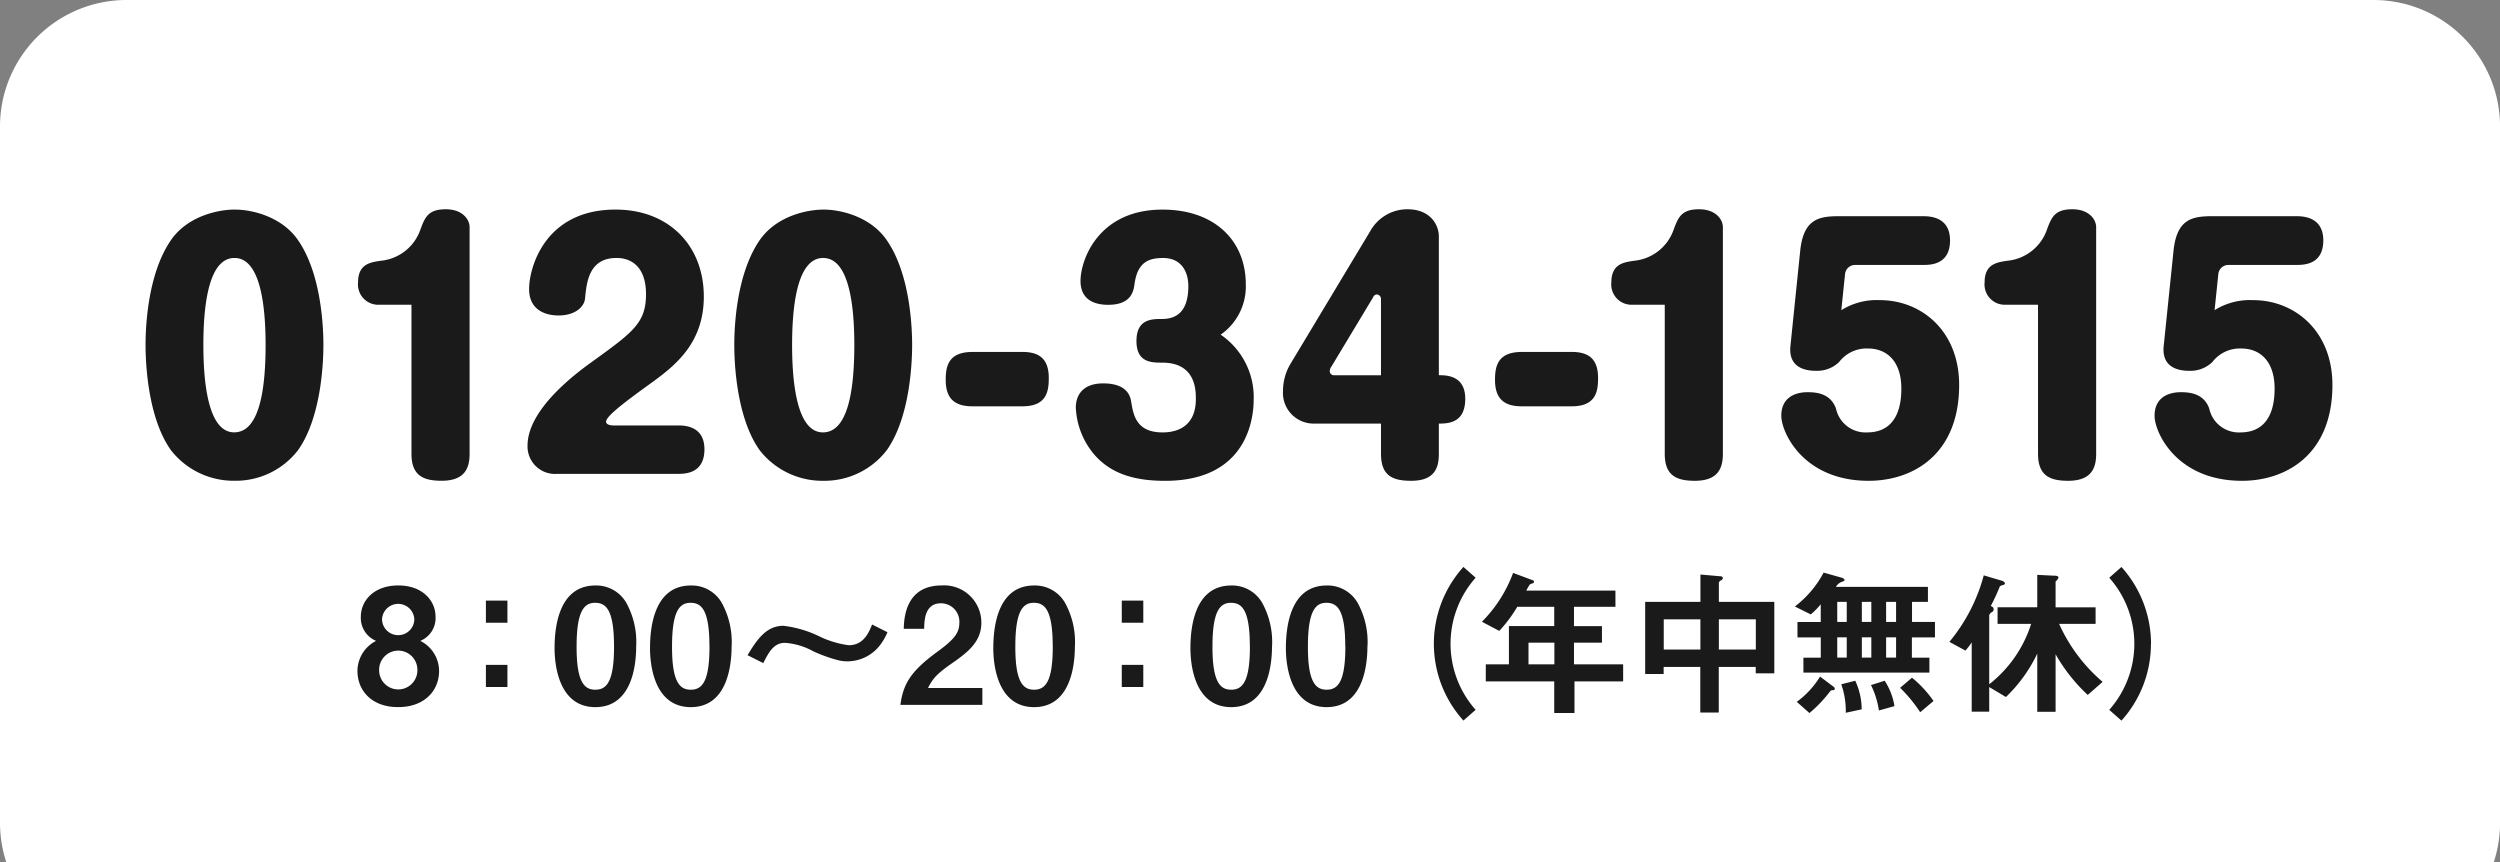
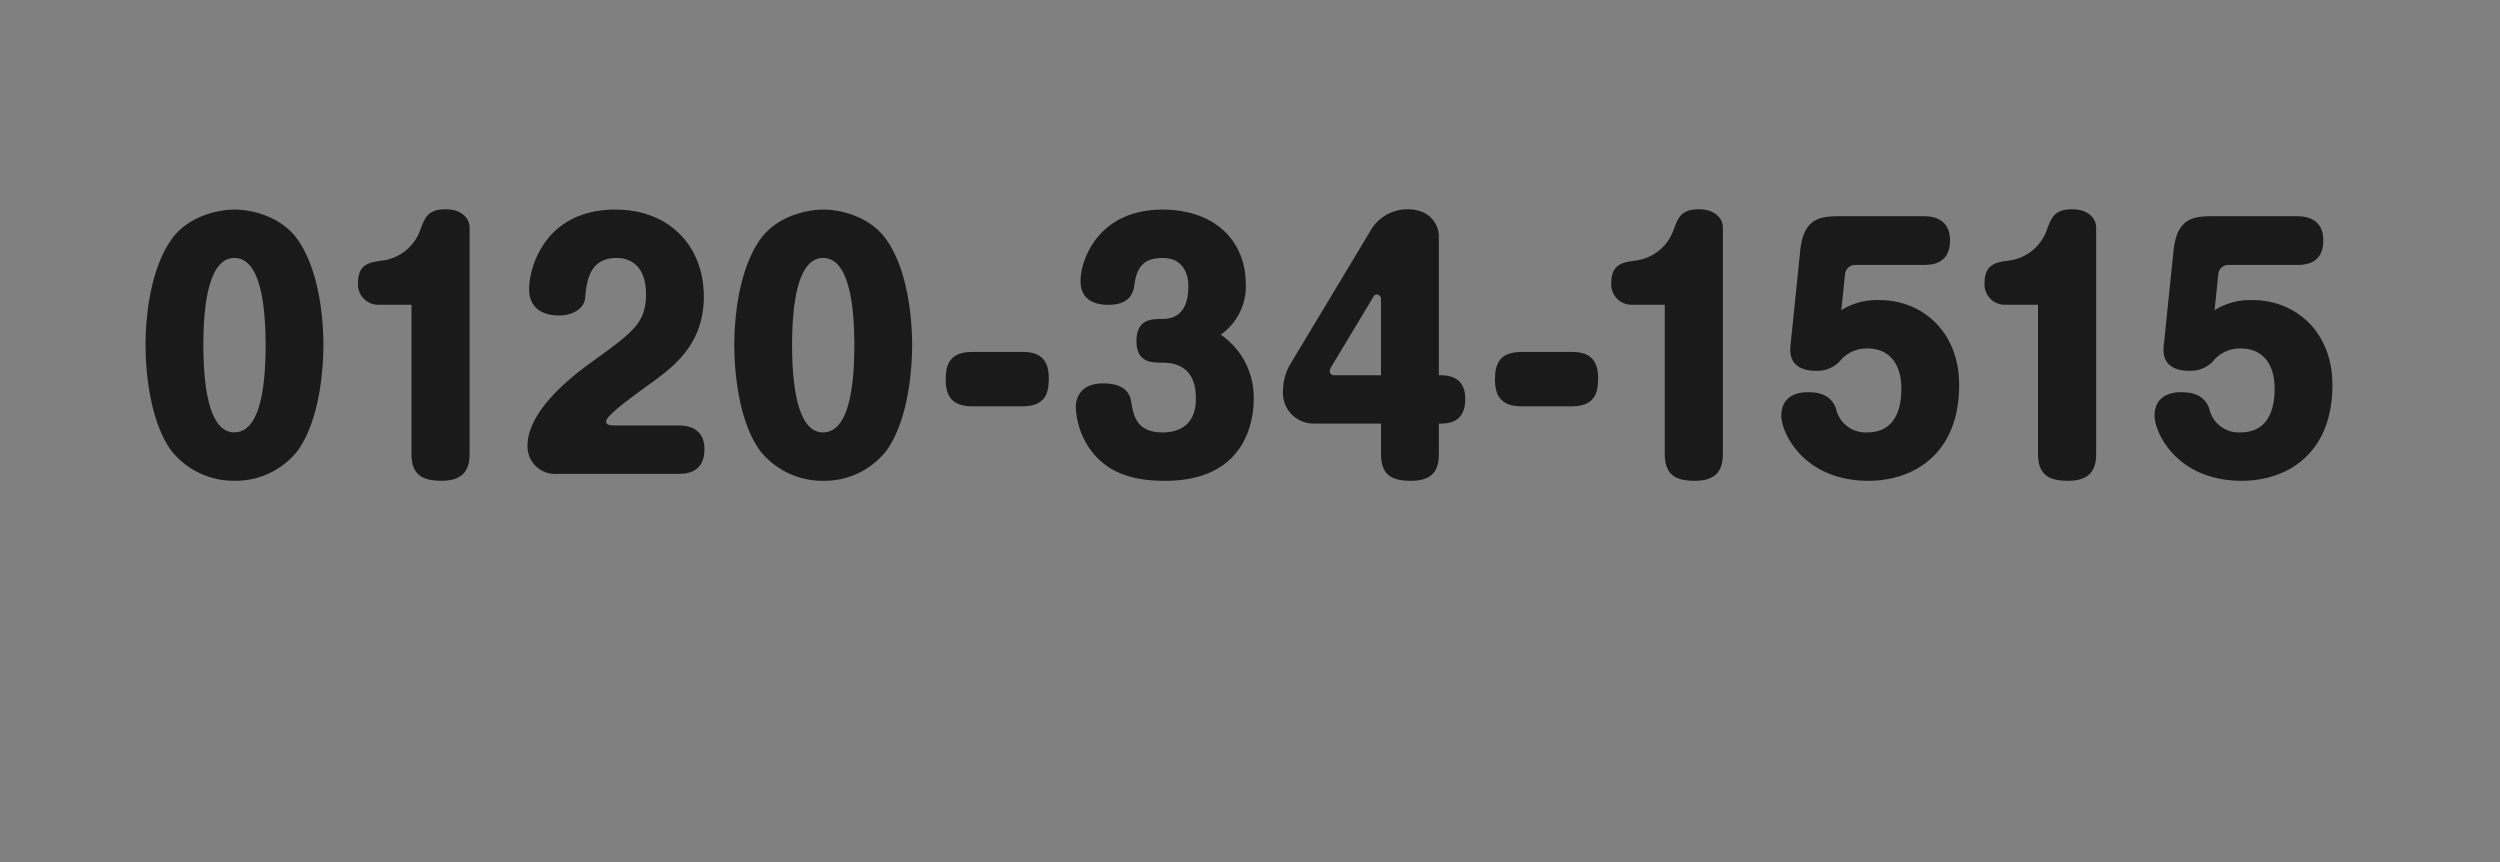
<svg xmlns="http://www.w3.org/2000/svg" id="cta-tab-tel-sp.svg" width="316" height="109" viewBox="0 0 316 109">
  <rect x="0" y="0" width="316" height="109" fill="#808080" stroke="none" />
  <defs>
    <style>.cls-2{fill-rule:evenodd;fill:#1a1a1a}</style>
  </defs>
-   <path id="長方形_623" data-name="長方形 623" d="M594 294h284.006a16 16 0 0 1 16 16v88a16 16 0 0 1-16 16H594a16 16 0 0 1-16-16v-88a16 16 0 0 1 16-16Z" transform="translate(-578 -294)" style="fill-rule:evenodd;fill:#fff" />
-   <path id="_8_00_20_00_年中無休_" data-name="8：00～20：00（年中無休）" class="cls-2" d="M633.5 378.807a4.262 4.262 0 0 0-2.376-3.8 3.107 3.107 0 0 0 1.929-3.047c0-2.052-1.665-3.961-4.712-3.961-3.067 0-4.732 1.909-4.732 3.961a3.137 3.137 0 0 0 1.929 3.047 4.286 4.286 0 0 0-2.356 3.8c0 2.5 1.828 4.59 5.159 4.57 3.309 0 5.159-2.072 5.159-4.57Zm-3.128-6.5a2.042 2.042 0 0 1-4.082 0 2.041 2.041 0 0 1 4.08 0Zm.386 6.419a2.417 2.417 0 1 1-4.834 0 2.417 2.417 0 1 1 4.832 0Zm11.381-6.013v-2.8h-2.722v2.8h2.722Zm0 8.125v-2.8h-2.722v2.8h2.722Zm16.277-5.159a10.286 10.286 0 0 0-1.26-5.5 4.385 4.385 0 0 0-3.9-2.173c-4.732 0-5.159 5.5-5.159 7.942 0 1.909.447 7.434 5.159 7.434 4.853-.005 5.158-5.834 5.158-7.703Zm-2.8 0c0 4.367-.874 5.5-2.357 5.5-1.32 0-2.4-.812-2.376-5.5 0-4.489.975-5.484 2.336-5.484 1.335.005 2.392.792 2.392 5.484Zm14.864 0a10.294 10.294 0 0 0-1.259-5.5 4.385 4.385 0 0 0-3.9-2.173c-4.733 0-5.159 5.5-5.159 7.942 0 1.909.447 7.434 5.159 7.434 4.849-.005 5.154-5.834 5.154-7.703Zm-2.8 0c0 4.367-.873 5.5-2.356 5.5-1.32 0-2.4-.812-2.377-5.5 0-4.489.975-5.484 2.336-5.484 1.333.005 2.389.792 2.389 5.484Zm22.5-1.767-1.95-.975c-.386.975-1.056 2.62-2.945 2.62a12.162 12.162 0 0 1-3.8-1.158 14.106 14.106 0 0 0-4.468-1.3c-2.214 0-3.392 1.849-4.53 3.717l1.991 1c.67-1.321 1.3-2.56 2.742-2.56a8.554 8.554 0 0 1 3.554 1.056 18.725 18.725 0 0 0 3.088 1.118 4.7 4.7 0 0 0 1.32.162 5.208 5.208 0 0 0 4.042-2.031 7.361 7.361 0 0 0 .952-1.649Zm11.991 9.181v-2.133H695.3c.63-1.239 1.138-1.808 3.128-3.189 1.93-1.341 3.616-2.681 3.616-5.058a4.707 4.707 0 0 0-5.016-4.713c-4.591 0-4.753 4.164-4.794 5.484h2.58c.02-1.1.081-3.229 2.132-3.229a2.325 2.325 0 0 1 2.316 2.457c0 1.3-.65 2.113-2.823 3.7-3.352 2.458-4.266 4.042-4.631 6.683h10.359Zm11.7-7.414a10.285 10.285 0 0 0-1.259-5.5 4.385 4.385 0 0 0-3.9-2.173c-4.732 0-5.159 5.5-5.159 7.942 0 1.909.447 7.434 5.159 7.434 4.85-.005 5.154-5.834 5.154-7.703Zm-2.8 0c0 4.367-.873 5.5-2.356 5.5-1.32 0-2.4-.812-2.376-5.5 0-4.489.975-5.484 2.336-5.484 1.332.005 2.388.792 2.388 5.484Zm11.442-2.966v-2.8h-2.721v2.8h2.721Zm0 8.125v-2.8h-2.721v2.8h2.721Zm16.277-5.159a10.286 10.286 0 0 0-1.26-5.5 4.384 4.384 0 0 0-3.9-2.173c-4.733 0-5.16 5.5-5.16 7.942 0 1.909.447 7.434 5.16 7.434 4.847-.005 5.152-5.834 5.152-7.703Zm-2.8 0c0 4.367-.874 5.5-2.356 5.5-1.321 0-2.4-.812-2.377-5.5 0-4.489.975-5.484 2.336-5.484 1.33.005 2.386.792 2.386 5.484Zm14.864 0a10.294 10.294 0 0 0-1.259-5.5 4.385 4.385 0 0 0-3.9-2.173c-4.733 0-5.159 5.5-5.159 7.942 0 1.909.447 7.434 5.159 7.434 4.844-.005 5.148-5.834 5.148-7.703Zm-2.8 0c0 4.367-.873 5.5-2.356 5.5-1.32 0-2.4-.812-2.376-5.5 0-4.489.975-5.484 2.335-5.484 1.327.005 2.383.792 2.383 5.484Zm16.467 8.043a12.58 12.58 0 0 1 0-16.7l-1.544-1.361a14.481 14.481 0 0 0 0 19.418Zm18.645-3.595v-2.153h-6.215v-2.742h3.534v-2.092h-3.534v-2.44h5.24v-2.051h-11.267a6.662 6.662 0 0 1 .447-.772 1.539 1.539 0 0 1 .427-.162.242.242 0 0 0 .1-.183.206.206 0 0 0-.142-.183l-2.5-.934a17.145 17.145 0 0 1-3.941 6.174l2.194 1.158a17.551 17.551 0 0 0 2.275-3.047h4.672v2.438h-5.728v4.834h-2.925v2.153h8.653v4h2.559v-4h6.134Zm-8.693-2.153h-3.271v-2.742h3.271v2.742Zm27.8 1.137v-9.038h-7.008v-2.417a.451.451 0 0 1 .285-.305.4.4 0 0 0 .223-.284.273.273 0 0 0-.3-.224l-2.539-.223v3.453h-6.984v9.12h2.335v-.893h4.631v5.769h2.336V378.3h4.672v.812h2.336Zm-2.336-3.006h-4.672v-3.818h4.672v3.818Zm-7.008 0h-4.631v-3.818h4.631v3.818Zm29.65-1.543v-1.95h-2.9v-2.539h2.01v-1.889h-11.635a1.509 1.509 0 0 1 .63-.589c.467-.183.467-.183.467-.285a.465.465 0 0 0-.345-.284l-2.3-.65a13.059 13.059 0 0 1-3.635 4.286l2.011 1a9.453 9.453 0 0 0 1.259-1.279v2.234H805.2v1.95h2.945v2.559h-2.194v1.889h15.925v-1.889h-2.214v-2.559h2.9Zm-8.043-1.95h-1.2v-2.539h1.2v2.539Zm0 4.509h-1.2v-2.559h1.2v2.559Zm3.128-4.509h-1.26v-2.539h1.26v2.539Zm0 4.509h-1.26v-2.559h1.26v2.559Zm-6.236-4.509h-1.2v-2.539h1.2v2.539Zm0 4.509h-1.2v-2.559h1.2v2.559Zm10.968 5.484a14.205 14.205 0 0 0-2.721-2.945l-1.5 1.28a18.609 18.609 0 0 1 2.538 3.087Zm-4.935.65a8.237 8.237 0 0 0-1.239-3.209l-1.727.548a10.882 10.882 0 0 1 1 3.209Zm-4.144.406a8.65 8.65 0 0 0-.812-3.615l-1.768.447a10.171 10.171 0 0 1 .569 3.6Zm-3.392-2.6a.411.411 0 0 0-.223-.3l-1.646-1.239a11.123 11.123 0 0 1-2.945 3.189l1.605 1.421a16.947 16.947 0 0 0 2.62-2.762.389.389 0 0 1 .386-.122.212.212 0 0 0 .19-.187Zm33.848-.873a20.785 20.785 0 0 1-5.5-7.332h4.61v-2.093h-5.057v-3.27a1.057 1.057 0 0 0 .365-.487c0-.264-.528-.244-.67-.244l-2.011-.1v4.1h-5.017v2.093h4.245a15.73 15.73 0 0 1-5.3 7.637v-8.734a.628.628 0 0 1 .305-.366.4.4 0 0 0-.122-.772 23.266 23.266 0 0 0 1.117-2.4c.061-.162.122-.182.528-.3a.223.223 0 0 0 .163-.2.58.58 0 0 0-.427-.325l-2.255-.671a22.1 22.1 0 0 1-4.346 8.409l2.031 1.1a8.049 8.049 0 0 0 .792-1.036v8.755h2.214v-3.108l2.112 1.259a18.818 18.818 0 0 0 3.961-5.484v7.353h2.316V376.7a21.522 21.522 0 0 0 4.062 5.139Zm6.117-4.814a14.55 14.55 0 0 0-3.738-9.709l-1.543 1.361a12.583 12.583 0 0 1 0 16.7l1.543 1.361a14.45 14.45 0 0 0 3.725-9.713Z" transform="translate(-578 -294)" />
  <path id="_0120-34-1515" data-name="0120-34-1515" class="cls-2" d="M607.638 320.49c-1.946 0-5.878.755-8.023 3.853-3.1 4.488-3.217 11.6-3.217 13.266 0 2.105.238 9.135 3.217 13.306a10.048 10.048 0 0 0 8.023 3.853 9.944 9.944 0 0 0 8.024-3.853c2.939-4.131 3.217-11.042 3.217-13.306 0-1.629-.119-8.818-3.217-13.266-1.907-2.781-5.481-3.853-8.024-3.853Zm0 6.117c3.1 0 3.933 5.4 3.933 11 0 6.2-.954 11.042-3.972 11.042-3.456 0-3.893-6.951-3.893-11.042 0-5.638.834-11 3.932-11Zm22.372 5.918v18.827c0 2.78 1.51 3.416 3.813 3.416 3.019 0 3.535-1.708 3.535-3.416v-28.638c0-.953-.874-2.264-3.018-2.264-2.225 0-2.622 1.033-3.178 2.5a5.892 5.892 0 0 1-5.044 4.011c-1.311.2-2.86.4-2.86 2.741a2.564 2.564 0 0 0 2.542 2.82h4.21Zm33.656 21.369c.874 0 3.376 0 3.376-3.1 0-3.019-2.621-3.019-3.376-3.019h-8.142c-.2 0-.914-.04-.914-.477 0-.715 2.5-2.581 5.919-5.044 2.859-2.1 6.434-4.925 6.434-10.764 0-6.4-4.369-11-11.161-11-8.937 0-10.923 7.348-10.923 10.049 0 2.542 1.907 3.336 3.734 3.336 2.145 0 3.257-1.151 3.336-2.144.2-1.947.437-5.124 3.972-5.124 2.145 0 3.734 1.39 3.734 4.567 0 3.655-1.629 4.806-6.911 8.62-1.986 1.429-8.063 5.957-8.063 10.525a3.472 3.472 0 0 0 3.773 3.575h15.212Zm18.388-33.4c-1.946 0-5.878.755-8.023 3.853-3.1 4.488-3.217 11.6-3.217 13.266 0 2.105.238 9.135 3.217 13.306a10.046 10.046 0 0 0 8.023 3.853 9.94 9.94 0 0 0 8.023-3.853c2.94-4.131 3.218-11.042 3.218-13.306 0-1.629-.119-8.818-3.218-13.266-1.906-2.785-5.477-3.857-8.023-3.857Zm0 6.117c3.1 0 3.932 5.4 3.932 11 0 6.2-.953 11.042-3.971 11.042-3.456 0-3.893-6.951-3.893-11.042 0-5.642.834-11.004 3.932-11.004Zm18.861 11.876c-3.059 0-3.376 1.827-3.376 3.535 0 2.343 1.112 3.336 3.376 3.336h6.315c3.058 0 3.336-1.867 3.336-3.575 0-2.343-1.112-3.3-3.336-3.3h-6.315Zm31.376-2.185a7.424 7.424 0 0 0 3.178-6.355c0-5.521-3.932-9.453-10.526-9.453-8.182 0-10.366 6.435-10.366 9.016 0 2.264 1.588 3.019 3.5 3.019 2.939 0 3.217-1.748 3.336-2.7.4-2.741 1.827-3.217 3.615-3.217 2.184 0 3.177 1.589 3.177 3.575 0 2.74-1.112 4.13-3.3 4.13-1.311 0-3.257 0-3.257 2.781 0 2.74 1.906 2.74 3.257 2.74 4.25 0 4.25 3.5 4.25 4.608 0 3.058-1.867 4.21-4.211 4.21-3.376 0-3.693-2.264-3.972-3.932-.278-1.748-1.827-2.264-3.535-2.264-2.621 0-3.455 1.549-3.455 3.058a9.843 9.843 0 0 0 2.184 5.759c2.225 2.7 5.4 3.5 9.1 3.5 10.526 0 11.2-8.1 11.2-10.288a9.556 9.556 0 0 0-4.175-8.189Zm20.267 11.241v3.813c0 2.78 1.47 3.416 3.813 3.416 3.058 0 3.5-1.748 3.5-3.416v-3.813c1.192 0 3.337-.08 3.337-3.138 0-2.979-2.423-2.979-3.337-2.979v-17.56c0-1.35-.993-3.416-3.972-3.416a5.371 5.371 0 0 0-4.686 2.741l-10.169 16.92a6.732 6.732 0 0 0-.873 3.3 3.876 3.876 0 0 0 3.852 4.131h8.54Zm-5.878-6.117a.525.525 0 0 1-.6-.516 1.051 1.051 0 0 1 .2-.556l5.283-8.778a.536.536 0 0 1 .477-.358.571.571 0 0 1 .516.6v9.612h-5.876Zm23.666-2.939c-3.058 0-3.376 1.827-3.376 3.535 0 2.343 1.112 3.336 3.376 3.336h6.315c3.059 0 3.337-1.867 3.337-3.575 0-2.343-1.112-3.3-3.337-3.3h-6.315Zm18.079-5.958v18.827c0 2.78 1.509 3.416 3.813 3.416 3.019 0 3.535-1.708 3.535-3.416v-28.642c0-.953-.874-2.264-3.019-2.264-2.224 0-2.621 1.033-3.177 2.5a5.893 5.893 0 0 1-5.044 4.011c-1.311.2-2.86.4-2.86 2.741a2.564 2.564 0 0 0 2.542 2.82h4.21Zm15.882 5.243c-.278 2.9 2.224 3.1 3.257 3.1a4 4 0 0 0 2.9-1.112 4.363 4.363 0 0 1 3.654-1.708c2.463 0 4.211 1.708 4.211 5.044 0 1.43-.159 5.561-4.33 5.561a3.823 3.823 0 0 1-3.932-3.019c-.675-1.867-2.383-2.065-3.575-2.065-1.707 0-3.336.754-3.336 2.979 0 2.105 2.78 8.222 11.042 8.222 5.521 0 11.439-3.257 11.439-12.115 0-6.792-4.727-10.724-10.049-10.724a8.436 8.436 0 0 0-4.846 1.271l.477-4.607a1.284 1.284 0 0 1 1.271-1.112h8.579c.914 0 3.416 0 3.416-3.1 0-3.019-2.621-3.059-3.416-3.059h-10.645c-2.582 0-4.489.4-4.886 4.449Zm31.3-5.243v18.827c0 2.78 1.509 3.416 3.813 3.416 3.018 0 3.535-1.708 3.535-3.416v-28.642c0-.953-.874-2.264-3.019-2.264-2.224 0-2.622 1.033-3.178 2.5a5.892 5.892 0 0 1-5.044 4.011c-1.311.2-2.86.4-2.86 2.741a2.564 2.564 0 0 0 2.542 2.82h4.211Zm15.881 5.243c-.278 2.9 2.225 3.1 3.257 3.1a4 4 0 0 0 2.9-1.112 4.361 4.361 0 0 1 3.654-1.708c2.463 0 4.21 1.708 4.21 5.044 0 1.43-.159 5.561-4.329 5.561a3.822 3.822 0 0 1-3.932-3.019c-.676-1.867-2.384-2.065-3.575-2.065-1.708 0-3.336.754-3.336 2.979 0 2.105 2.78 8.222 11.041 8.222 5.521 0 11.439-3.257 11.439-12.115 0-6.792-4.726-10.724-10.048-10.724a8.43 8.43 0 0 0-4.846 1.271l.476-4.607a1.285 1.285 0 0 1 1.271-1.112h8.58c.913 0 3.416 0 3.416-3.1 0-3.019-2.622-3.059-3.416-3.059h-10.64c-2.582 0-4.488.4-4.885 4.449Z" transform="translate(-578 -294)" />
</svg>